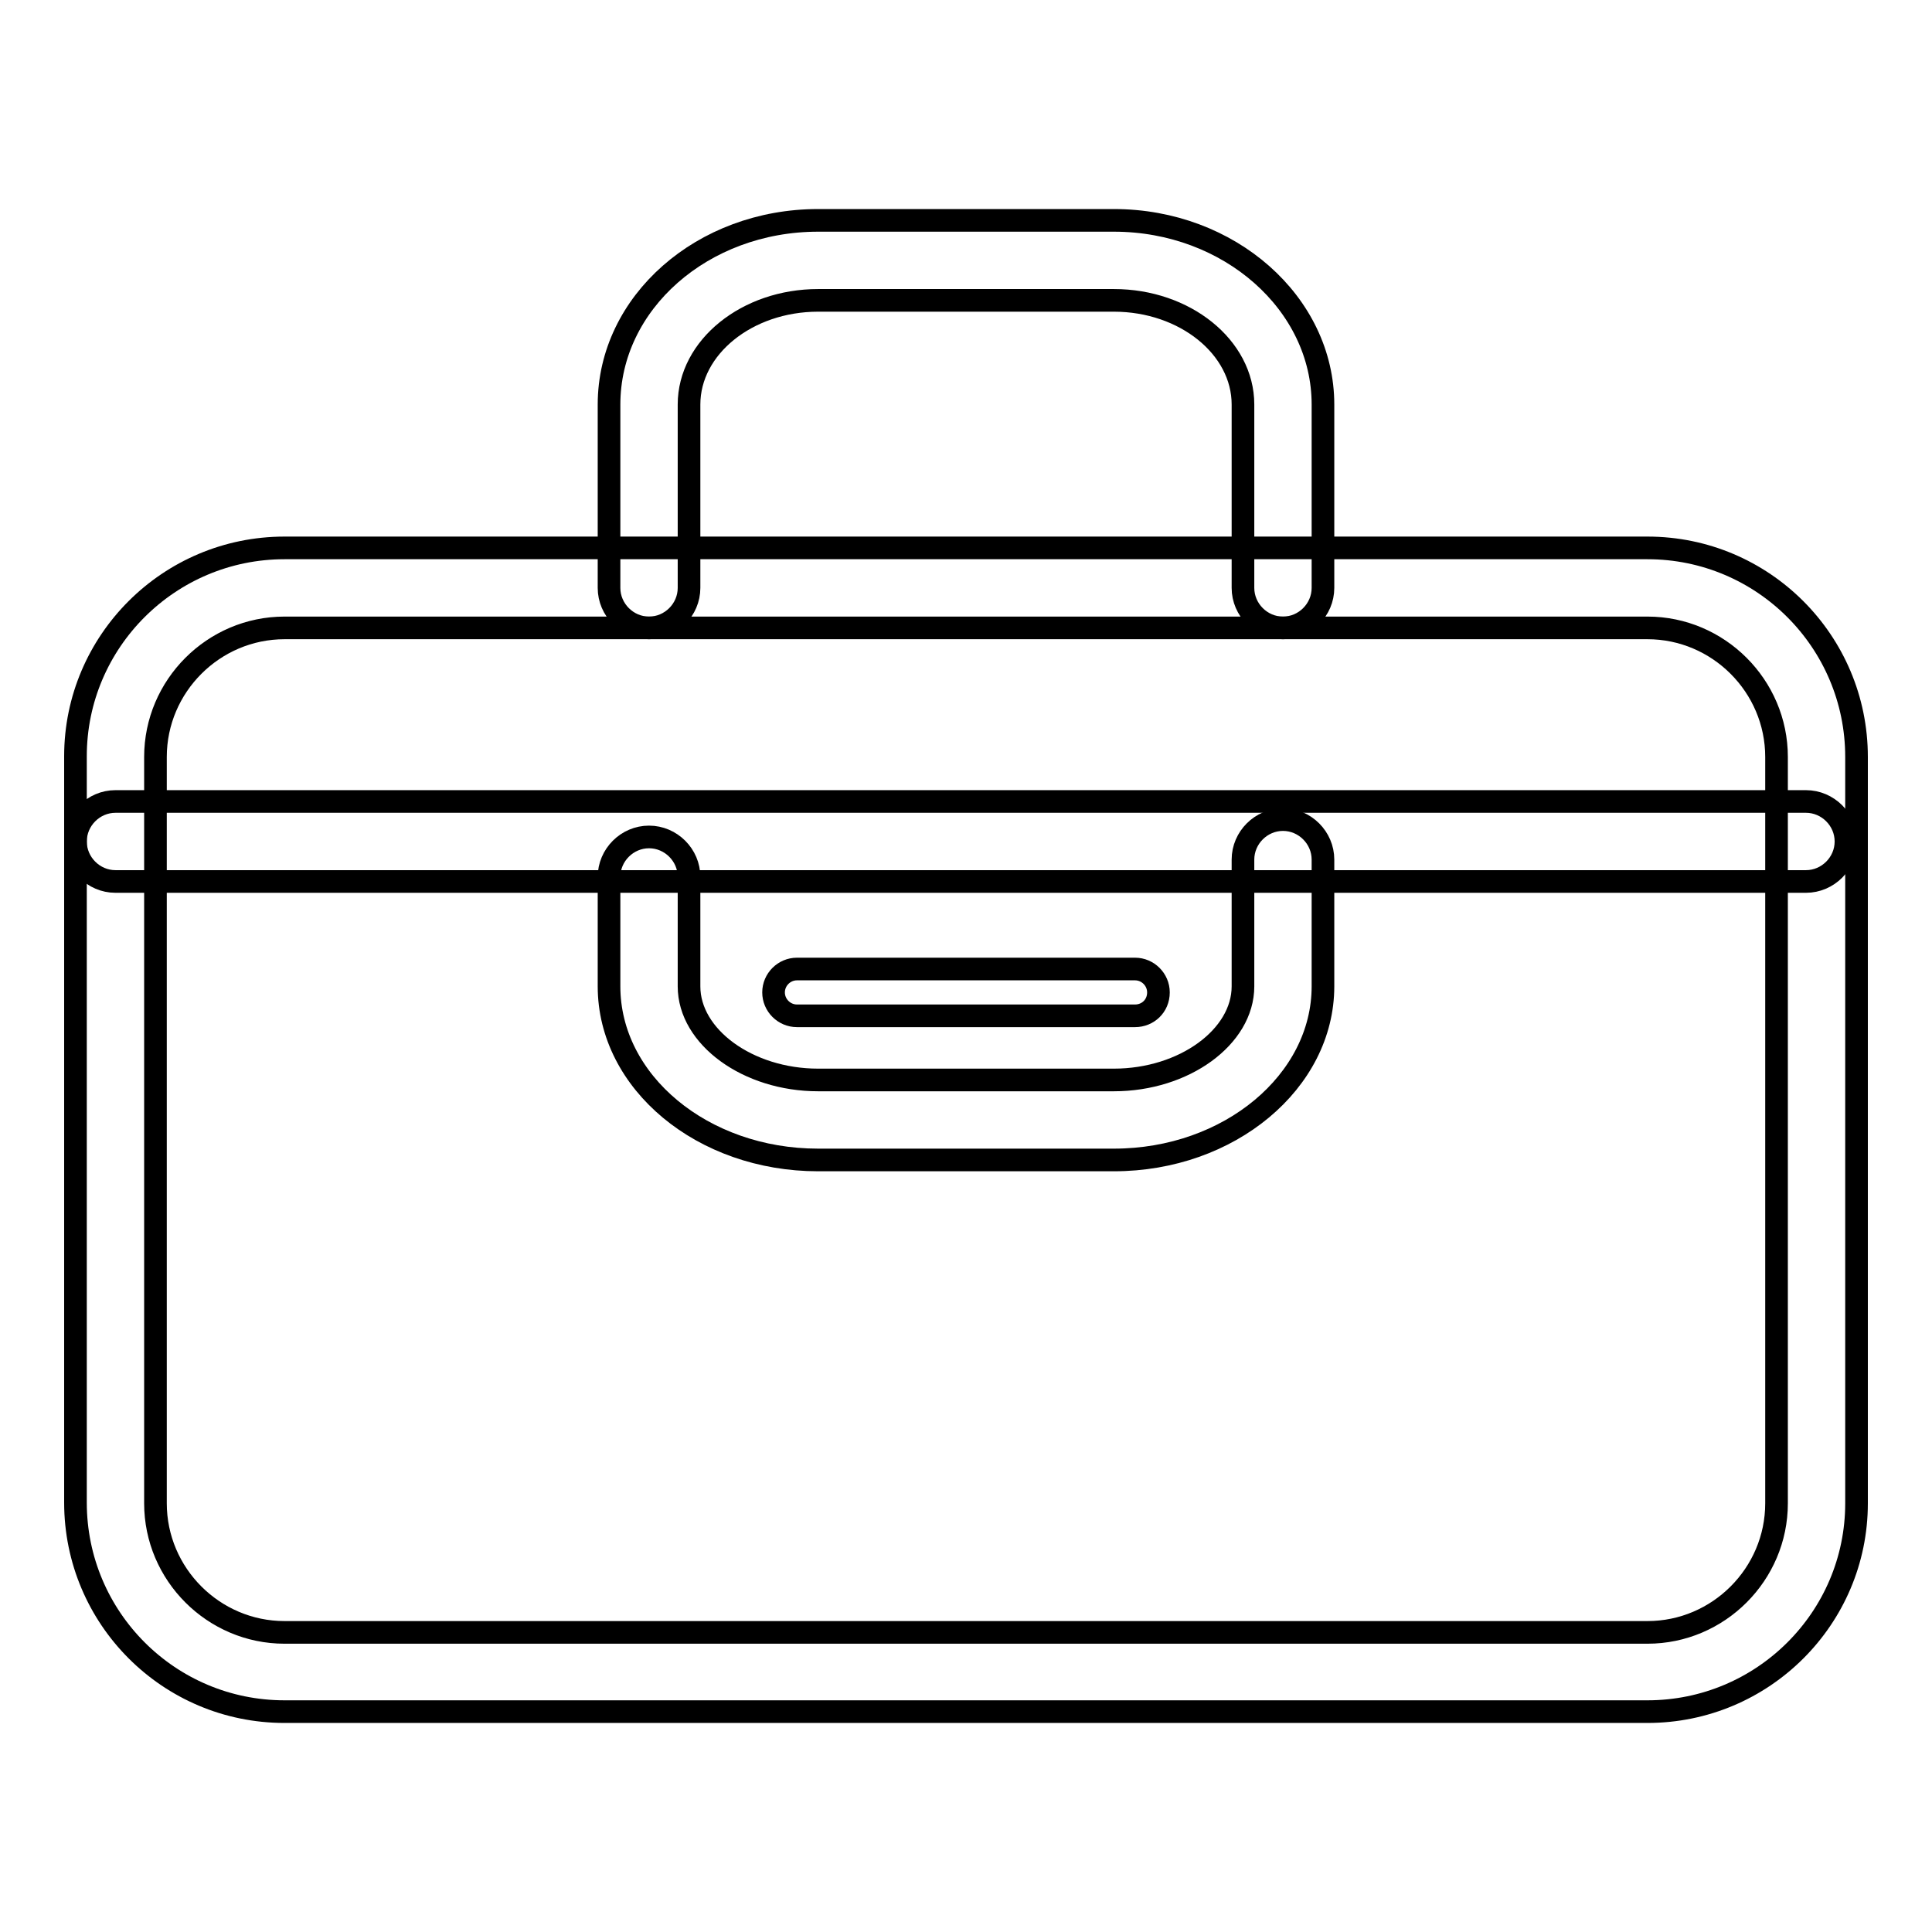
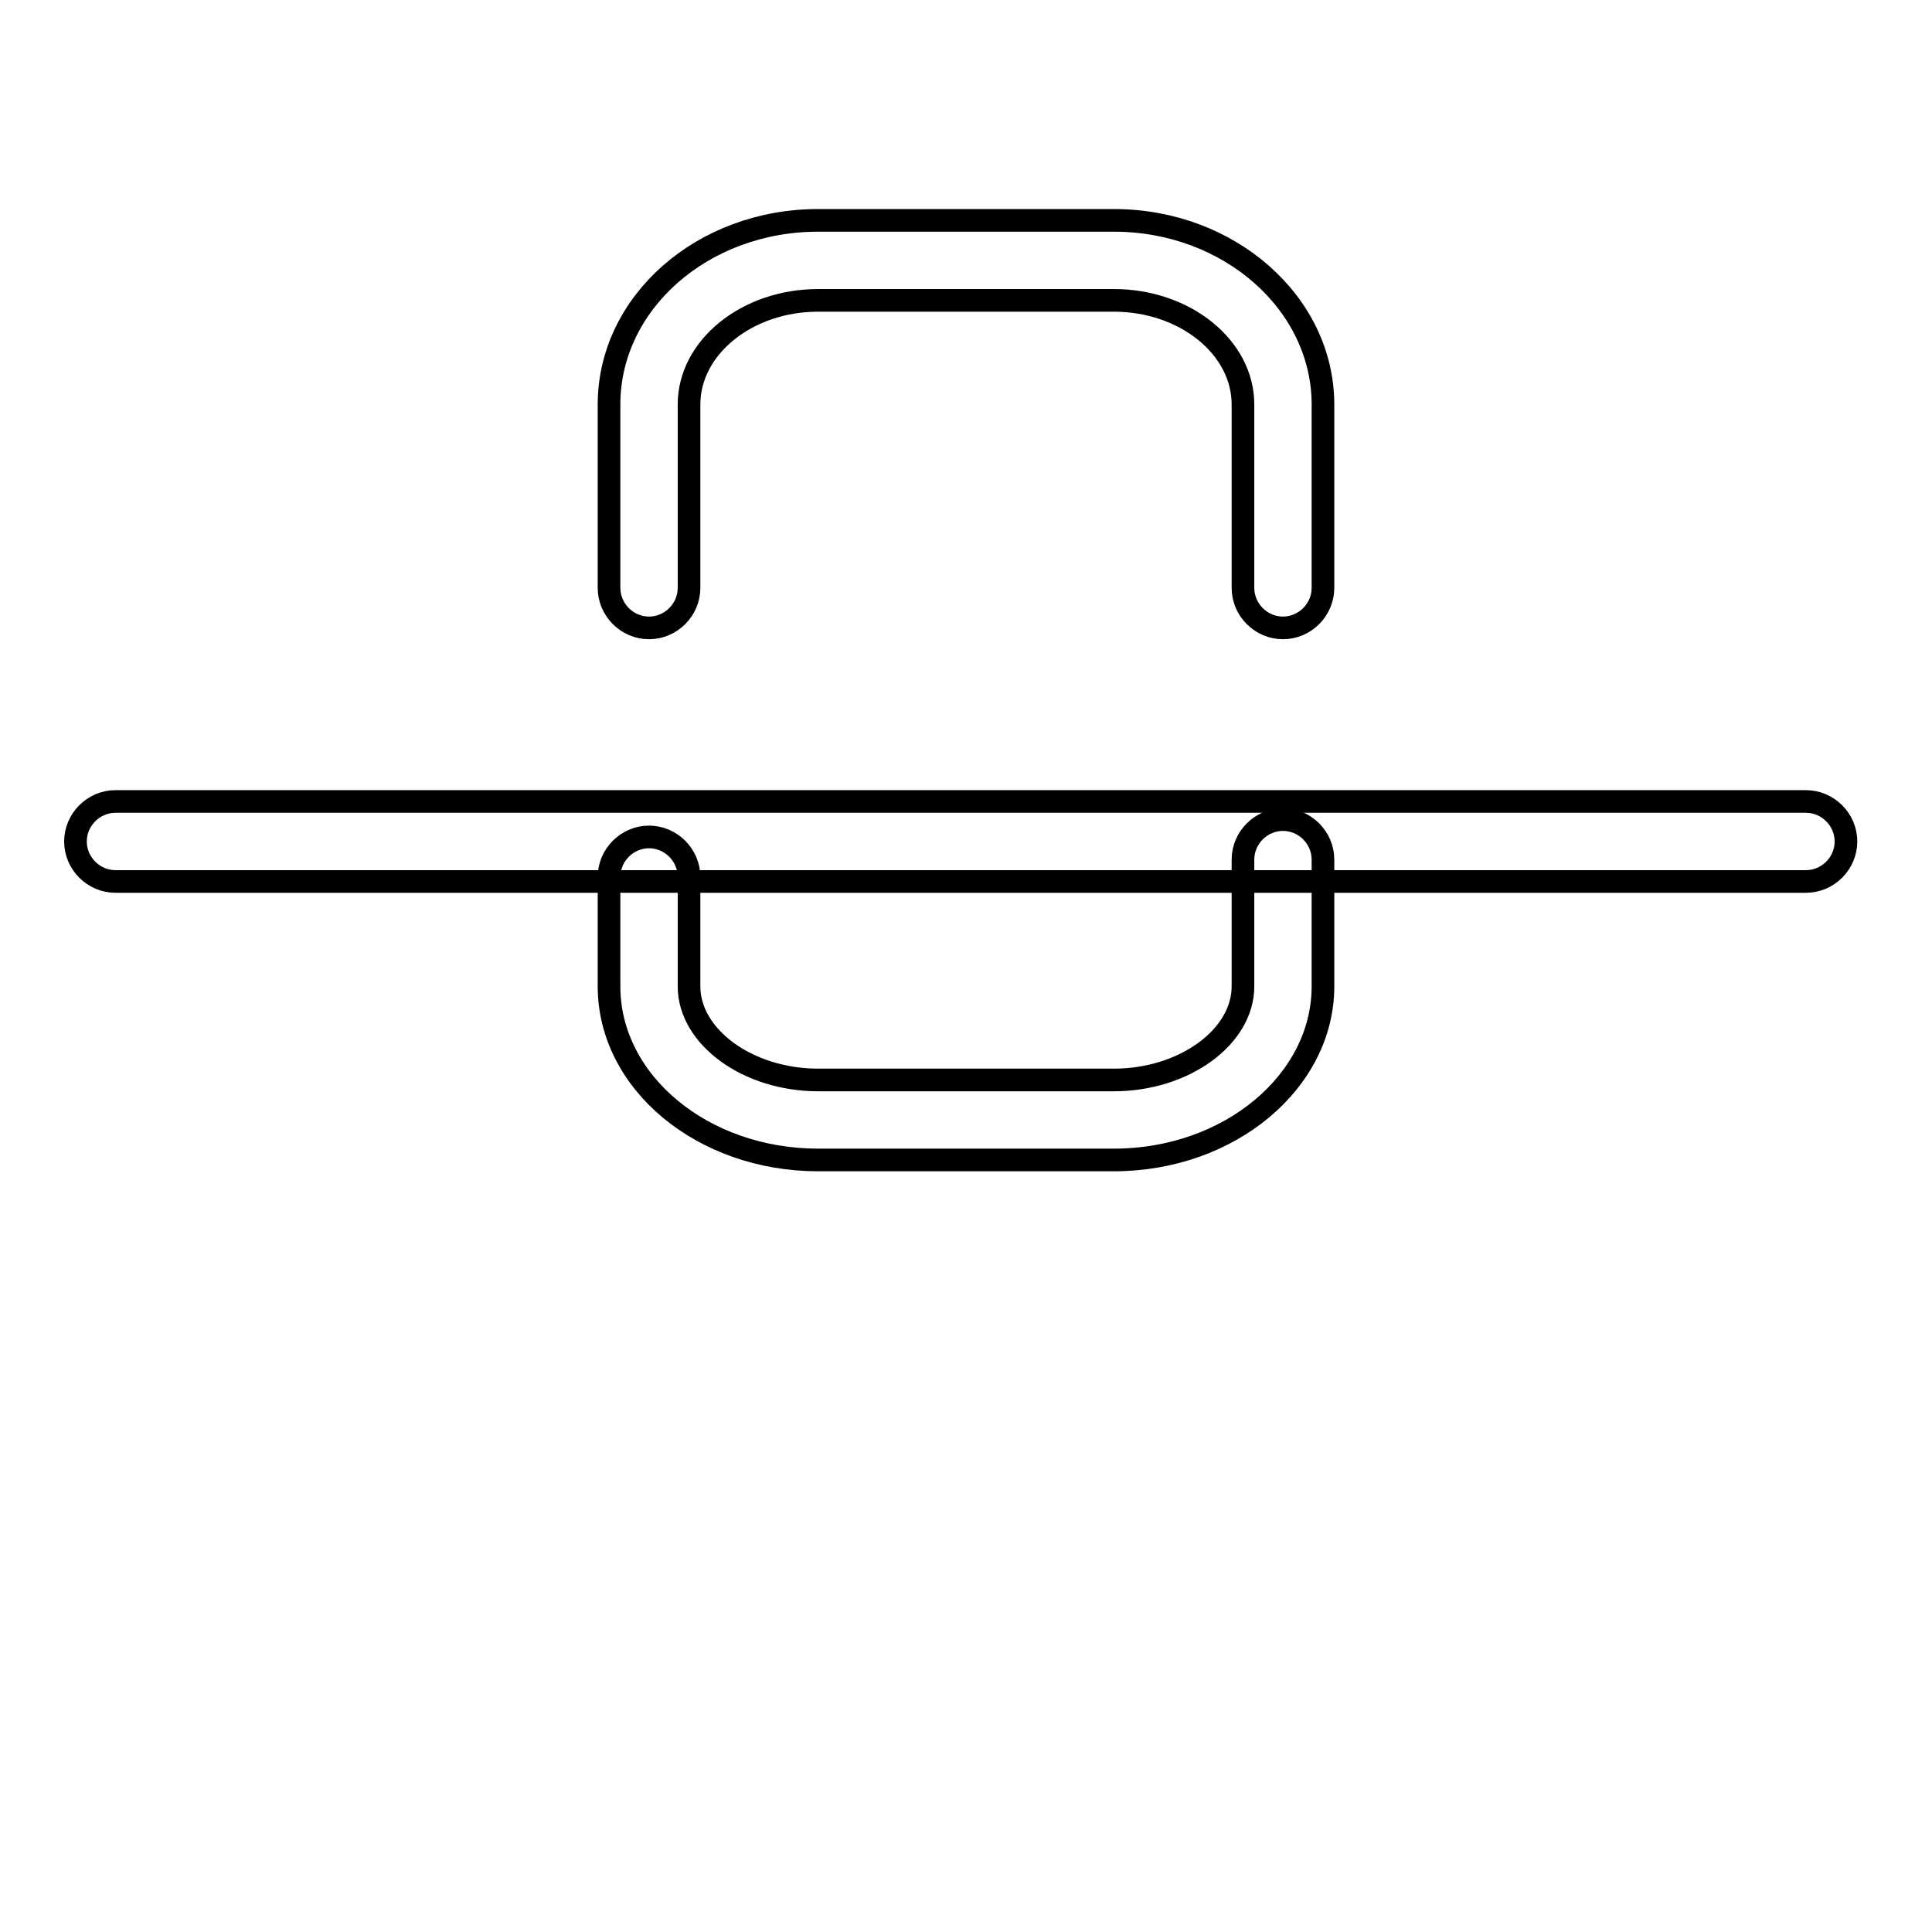
<svg xmlns="http://www.w3.org/2000/svg" version="1.1" x="0px" y="0px" viewBox="0 0 256 256" enable-background="new 0 0 256 256" xml:space="preserve">
  <g>
    <g>
-       <path stroke-width="3" fill-opacity="0" stroke="#000000" d="M218.3,226.8H37.7c-15.3,0-27.7-12.4-27.7-27.7v-98.9C10,85,22.4,72.6,37.7,72.6h180.6c15.3,0,27.7,12.4,27.7,27.7v98.9C246,214.4,233.6,226.8,218.3,226.8z M37.7,83.2c-9.4,0-17.1,7.7-17.1,17.1v98.9c0,9.4,7.7,17.1,17.1,17.1h180.6c9.4,0,17.1-7.7,17.1-17.1v-98.9c0-9.4-7.7-17.1-17.1-17.1H37.7z" />
      <path stroke-width="3" fill-opacity="0" stroke="#000000" d="M170,83.2c-2.9,0-5.3-2.4-5.3-5.3V53.6c0-7.6-7.7-13.8-17.1-13.8h-39.2c-9.4,0-17.1,6.2-17.1,13.8v24.3c0,2.9-2.4,5.3-5.3,5.3s-5.3-2.4-5.3-5.3V53.6c0-13.5,12.4-24.4,27.7-24.4h39.2c15.3,0,27.7,11,27.7,24.4v24.3C175.3,80.8,172.9,83.2,170,83.2z" />
      <path stroke-width="3" fill-opacity="0" stroke="#000000" d="M239.3,116.8h-224c-2.9,0-5.3-2.4-5.3-5.3c0-2.9,2.4-5.3,5.3-5.3h224c2.9,0,5.3,2.4,5.3,5.3C244.6,114.4,242.2,116.8,239.3,116.8z" />
      <path stroke-width="3" fill-opacity="0" stroke="#000000" d="M147.6,153.7h-39.2c-15.3,0-27.7-10.3-27.7-23v-14.5c0-2.9,2.4-5.3,5.3-5.3s5.3,2.4,5.3,5.3v14.5c0,6.7,7.8,12.4,17.1,12.4h39.2c9.3,0,17.1-5.7,17.1-12.4v-16.8c0-2.9,2.4-5.3,5.3-5.3s5.3,2.4,5.3,5.3v16.8C175.3,143.3,162.9,153.7,147.6,153.7z" />
-       <path stroke-width="3" fill-opacity="0" stroke="#000000" d="M150.4,134.6h-44.8c-1.7,0-3.1-1.4-3.1-3.1c0-1.7,1.4-3.1,3.1-3.1h44.8c1.7,0,3.1,1.4,3.1,3.1C153.5,133.3,152.1,134.6,150.4,134.6z" />
    </g>
  </g>
</svg>